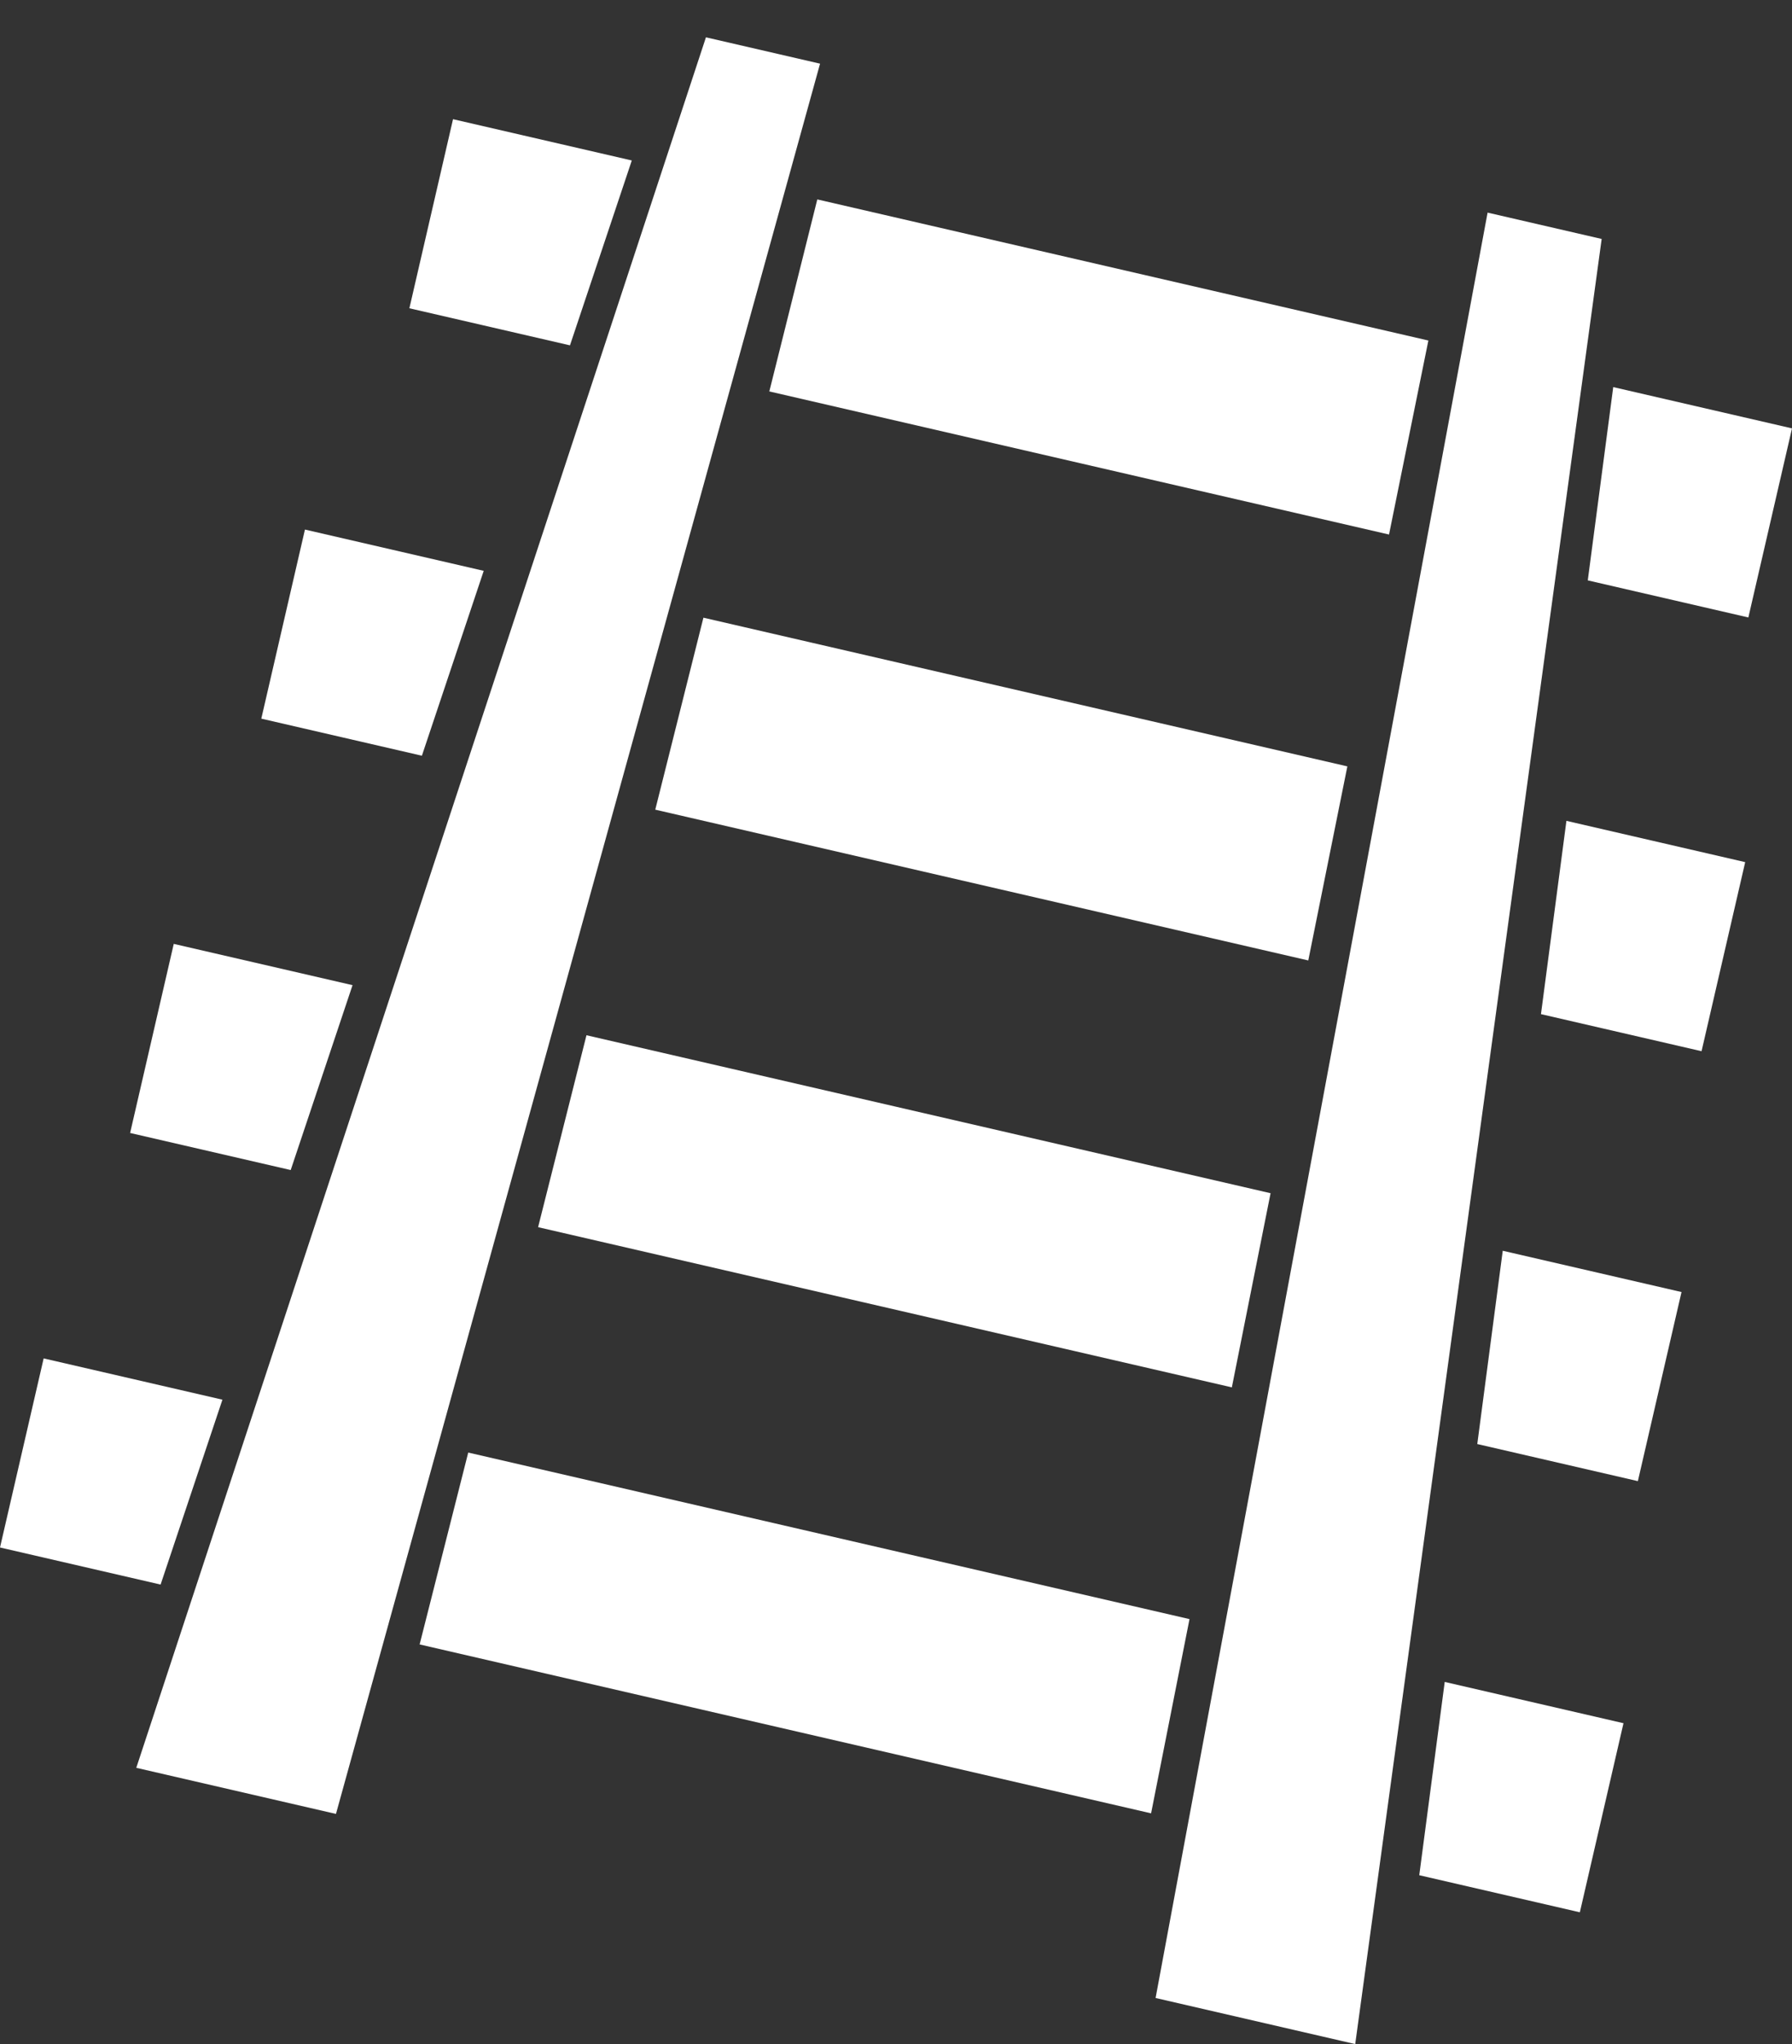
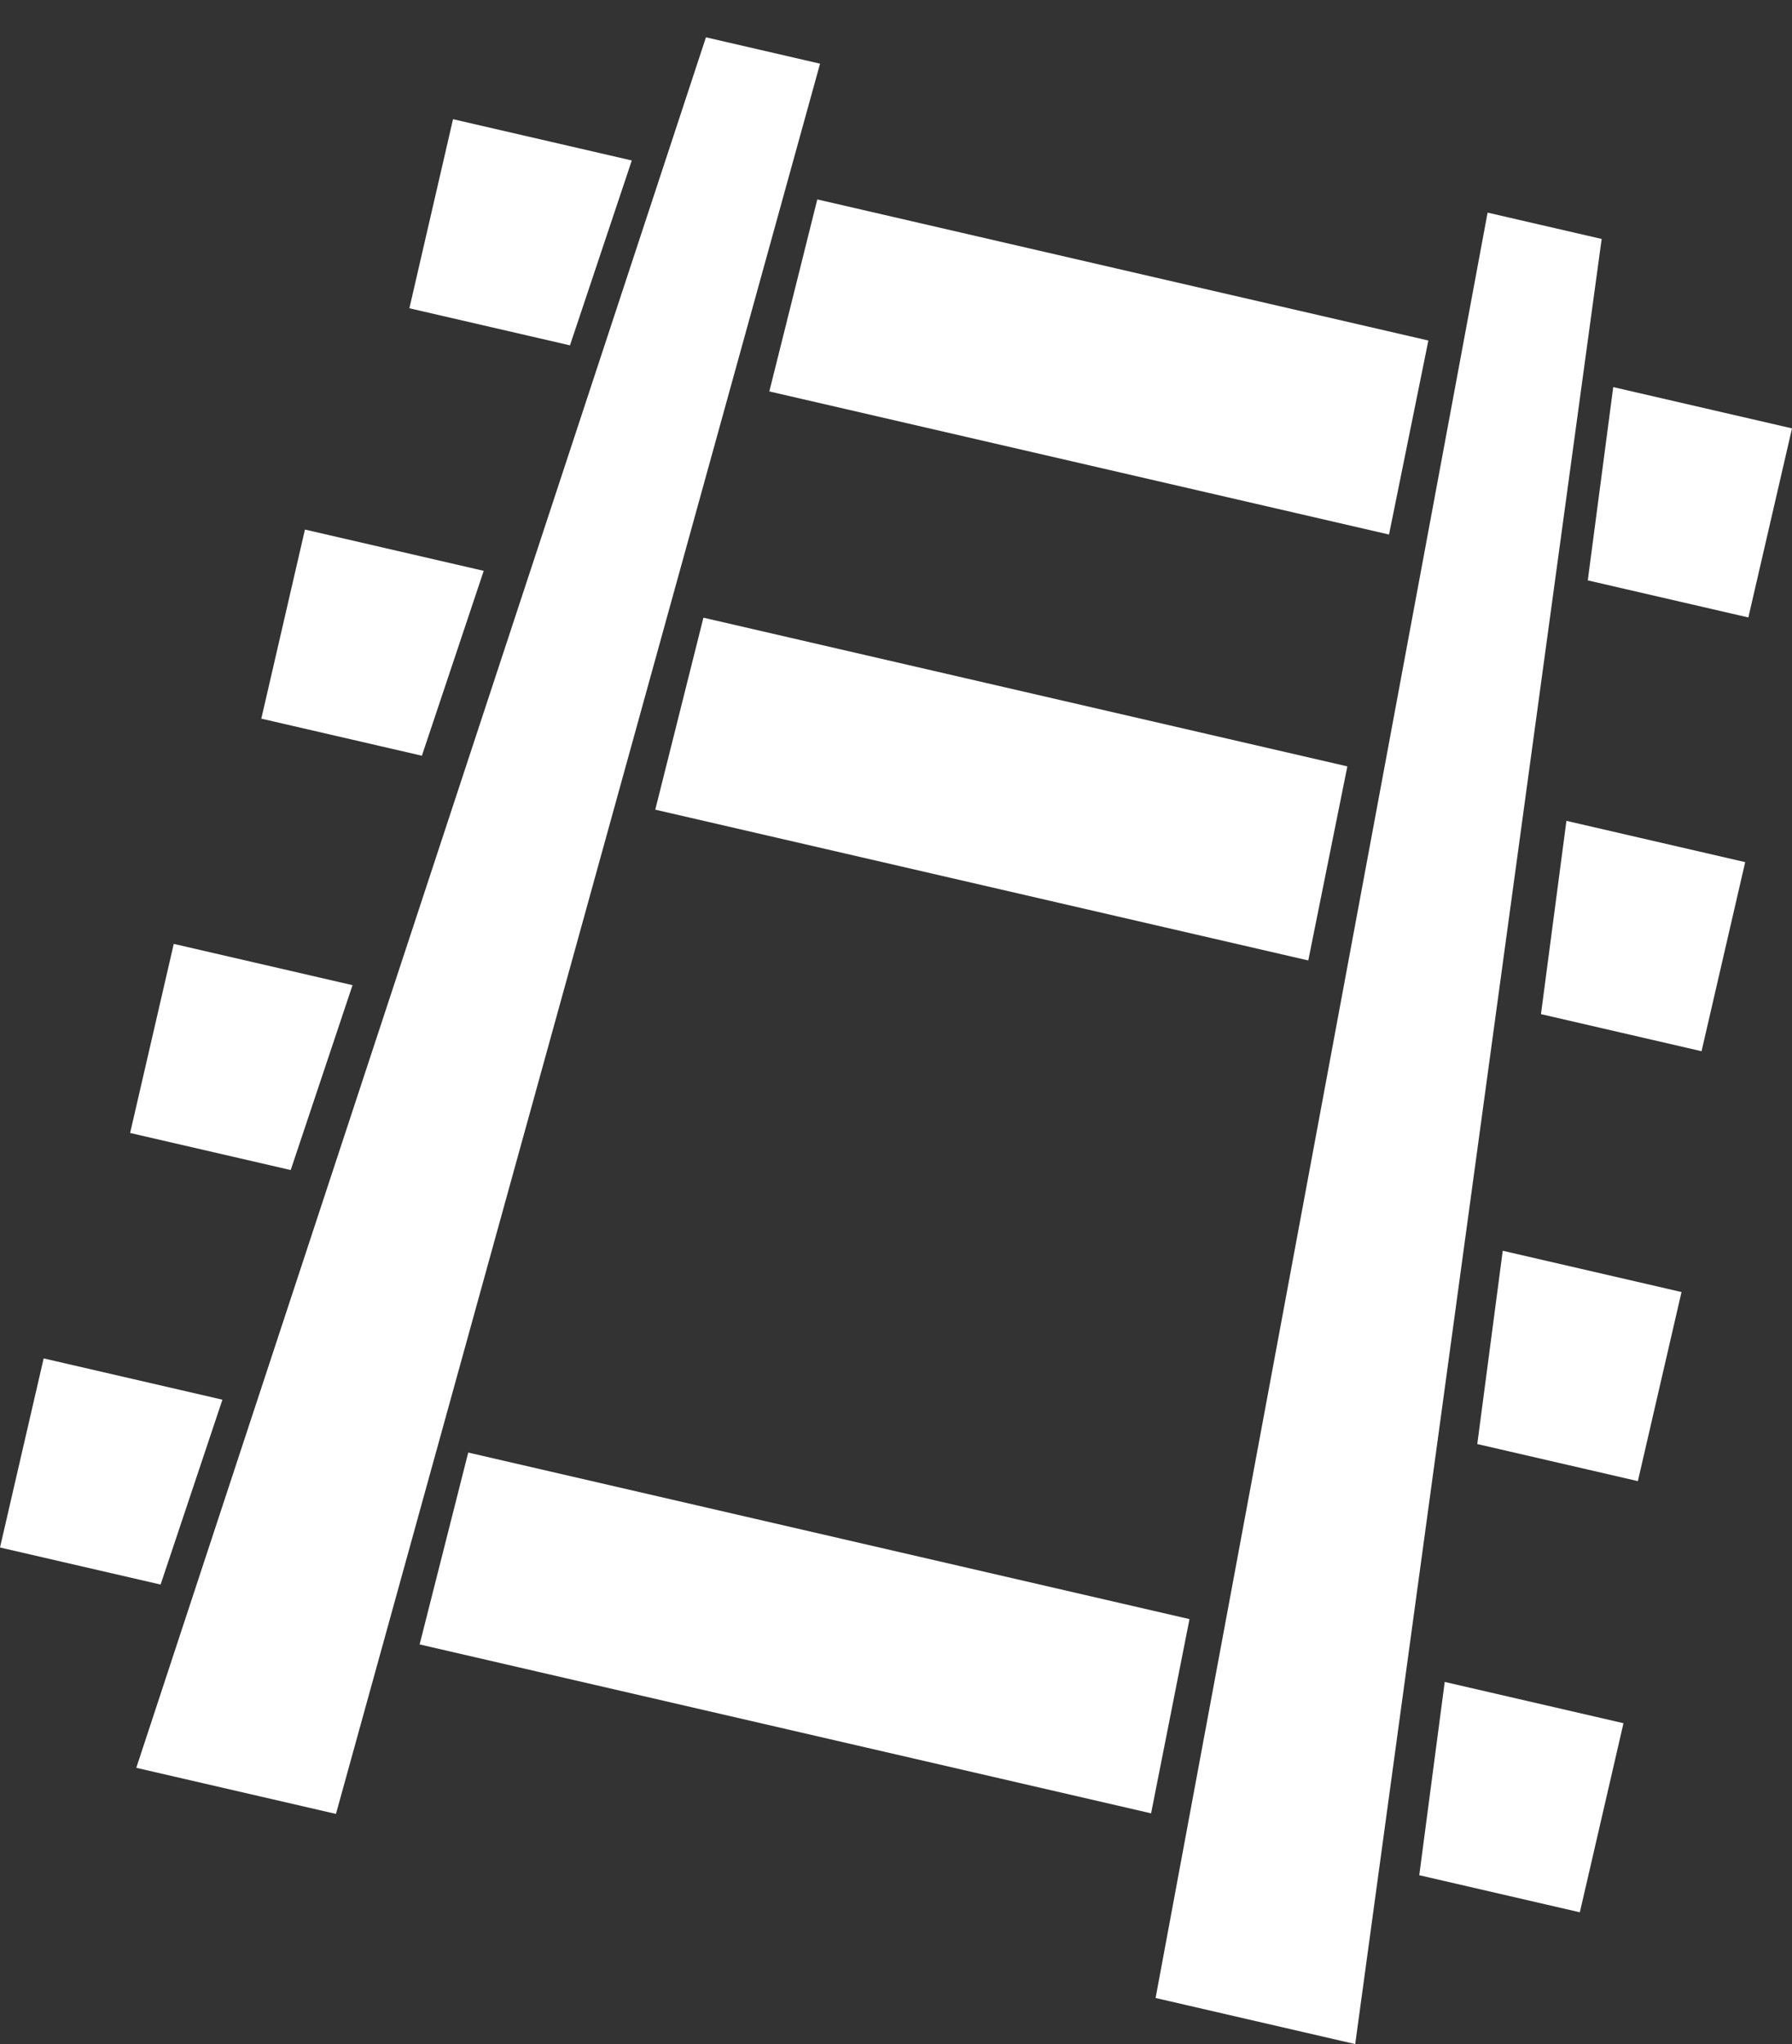
<svg xmlns="http://www.w3.org/2000/svg" width="39.263" height="44.777" viewBox="0 0 39.263 44.777">
  <rect x="0" y="0" width="39.263" height="44.777" fill="#333333" stroke="none" />
  <g id="rail" transform="translate(-427.601 -311.466) rotate(13)">
    <path id="Path_1" data-name="Path 1" d="M430.858,73.537l3.634-39.744h2.566l-1.71,39.744Z" transform="translate(67.469 170.818)" fill="#fff" />
    <path id="Path_2" data-name="Path 2" d="M437.058,73.537l-3.634-39.744h-2.565l1.71,39.744Z" transform="translate(88.653 170.707)" fill="#fff" />
    <path id="Path_3" data-name="Path 3" d="M517.352,119.794H533.8l-.137-4.335H517.444Z" transform="translate(-13.584 120.531)" fill="#fff" />
-     <path id="Path_6" data-name="Path 6" d="M517.351,119.794h15.6l-.13-4.335H517.438Z" transform="translate(-13.11 111.041)" fill="#fff" />
    <path id="Path_7" data-name="Path 7" d="M517.352,119.794h14.684l-.122-4.335h-14.48Z" transform="translate(-12.667 101.552)" fill="#fff" />
    <path id="Path_8" data-name="Path 8" d="M517.352,119.794h13.935l-.116-4.335H517.43Z" transform="translate(-12.293 92.063)" fill="#fff" />
-     <path id="Path_11" data-name="Path 11" d="M494.943,120.931l.409-4.251h-4.02v4.251Z" transform="translate(3 119.393)" fill="#fff" />
+     <path id="Path_11" data-name="Path 11" d="M494.943,120.931l.409-4.251h-4.02v4.251" transform="translate(3 119.393)" fill="#fff" />
    <path id="Path_15" data-name="Path 15" d="M491.741,120.931l-.409-4.251h4.02v4.251Z" transform="translate(34.505 119.393)" fill="#fff" />
    <path id="Path_17" data-name="Path 17" d="M491.741,120.931l-.409-4.251h4.02v4.251Z" transform="translate(33.619 109.904)" fill="#fff" />
    <path id="Path_18" data-name="Path 18" d="M491.741,120.931l-.409-4.251h4.02v4.251Z" transform="translate(32.86 100.414)" fill="#fff" />
    <path id="Path_19" data-name="Path 19" d="M491.741,120.931l-.409-4.251h4.02v4.251Z" transform="translate(31.722 90.925)" fill="#fff" />
    <path id="Path_12" data-name="Path 12" d="M494.943,120.931l.409-4.251h-4.02v4.251Z" transform="translate(3.735 109.904)" fill="#fff" />
    <path id="Path_13" data-name="Path 13" d="M494.943,120.931l.409-4.251h-4.02v4.251Z" transform="translate(4.494 100.414)" fill="#fff" />
    <path id="Path_14" data-name="Path 14" d="M494.943,120.931l.409-4.251h-4.02v4.251Z" transform="translate(5.633 90.925)" fill="#fff" />
  </g>
</svg>